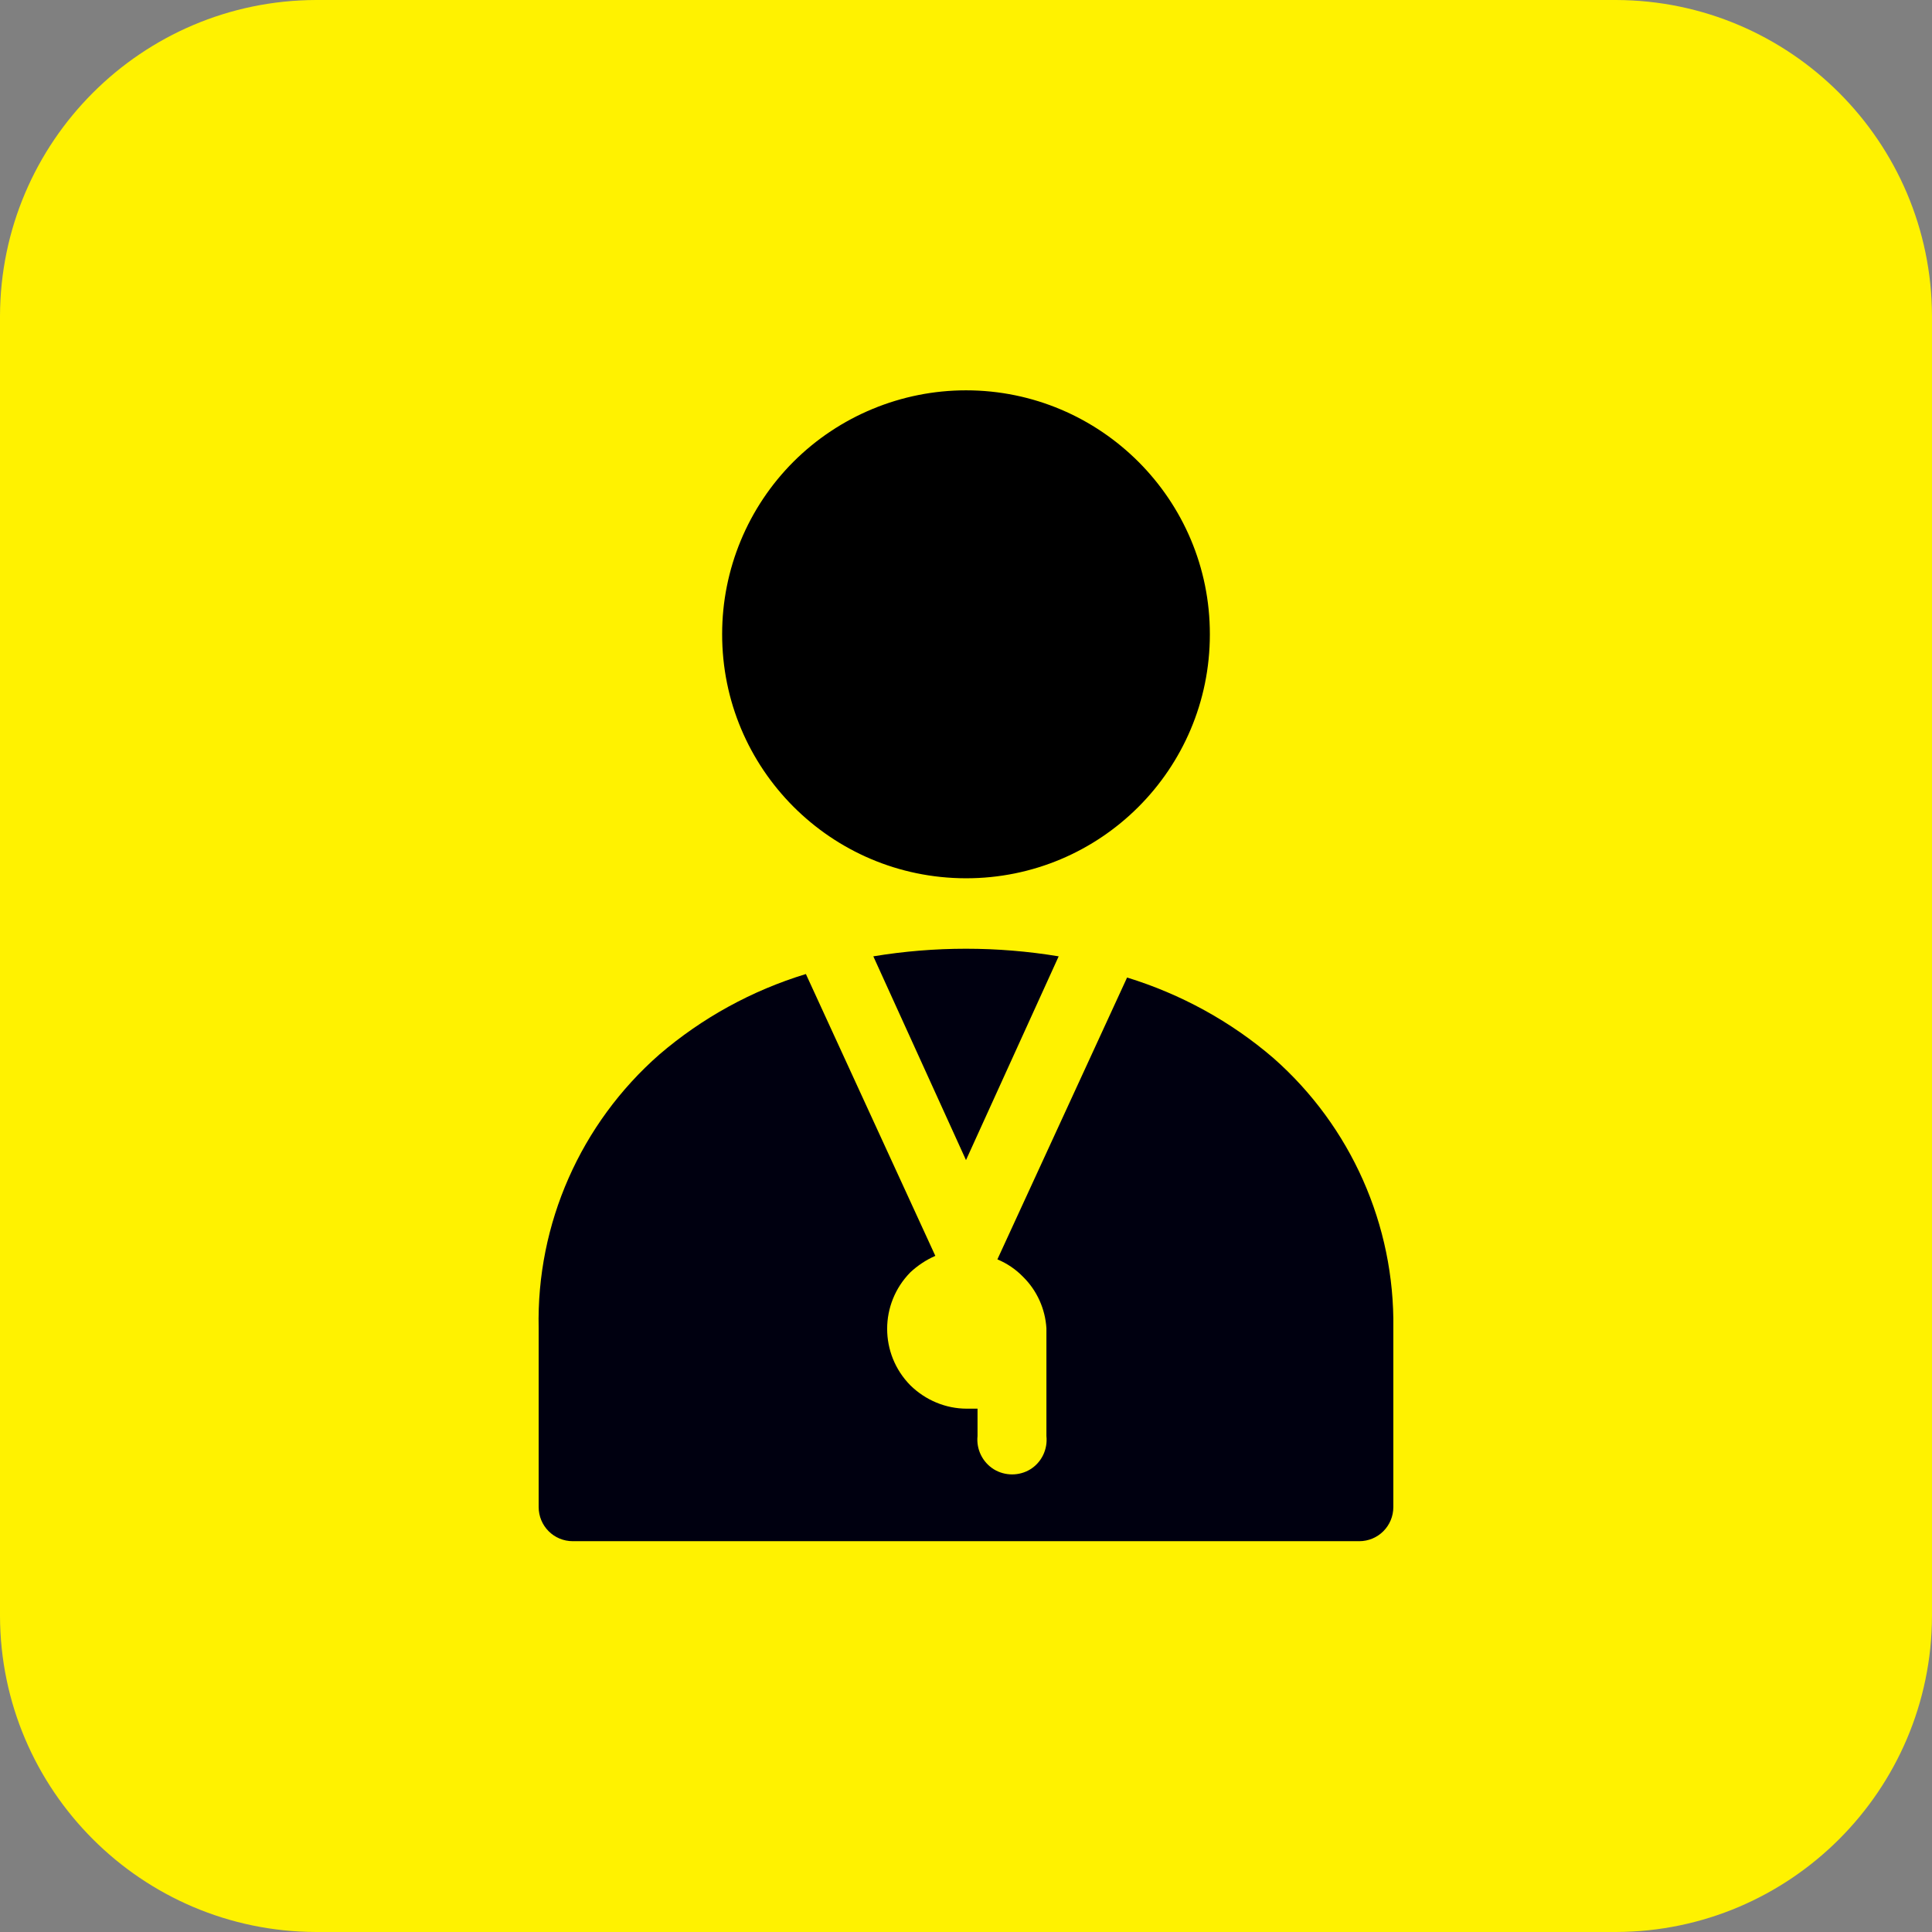
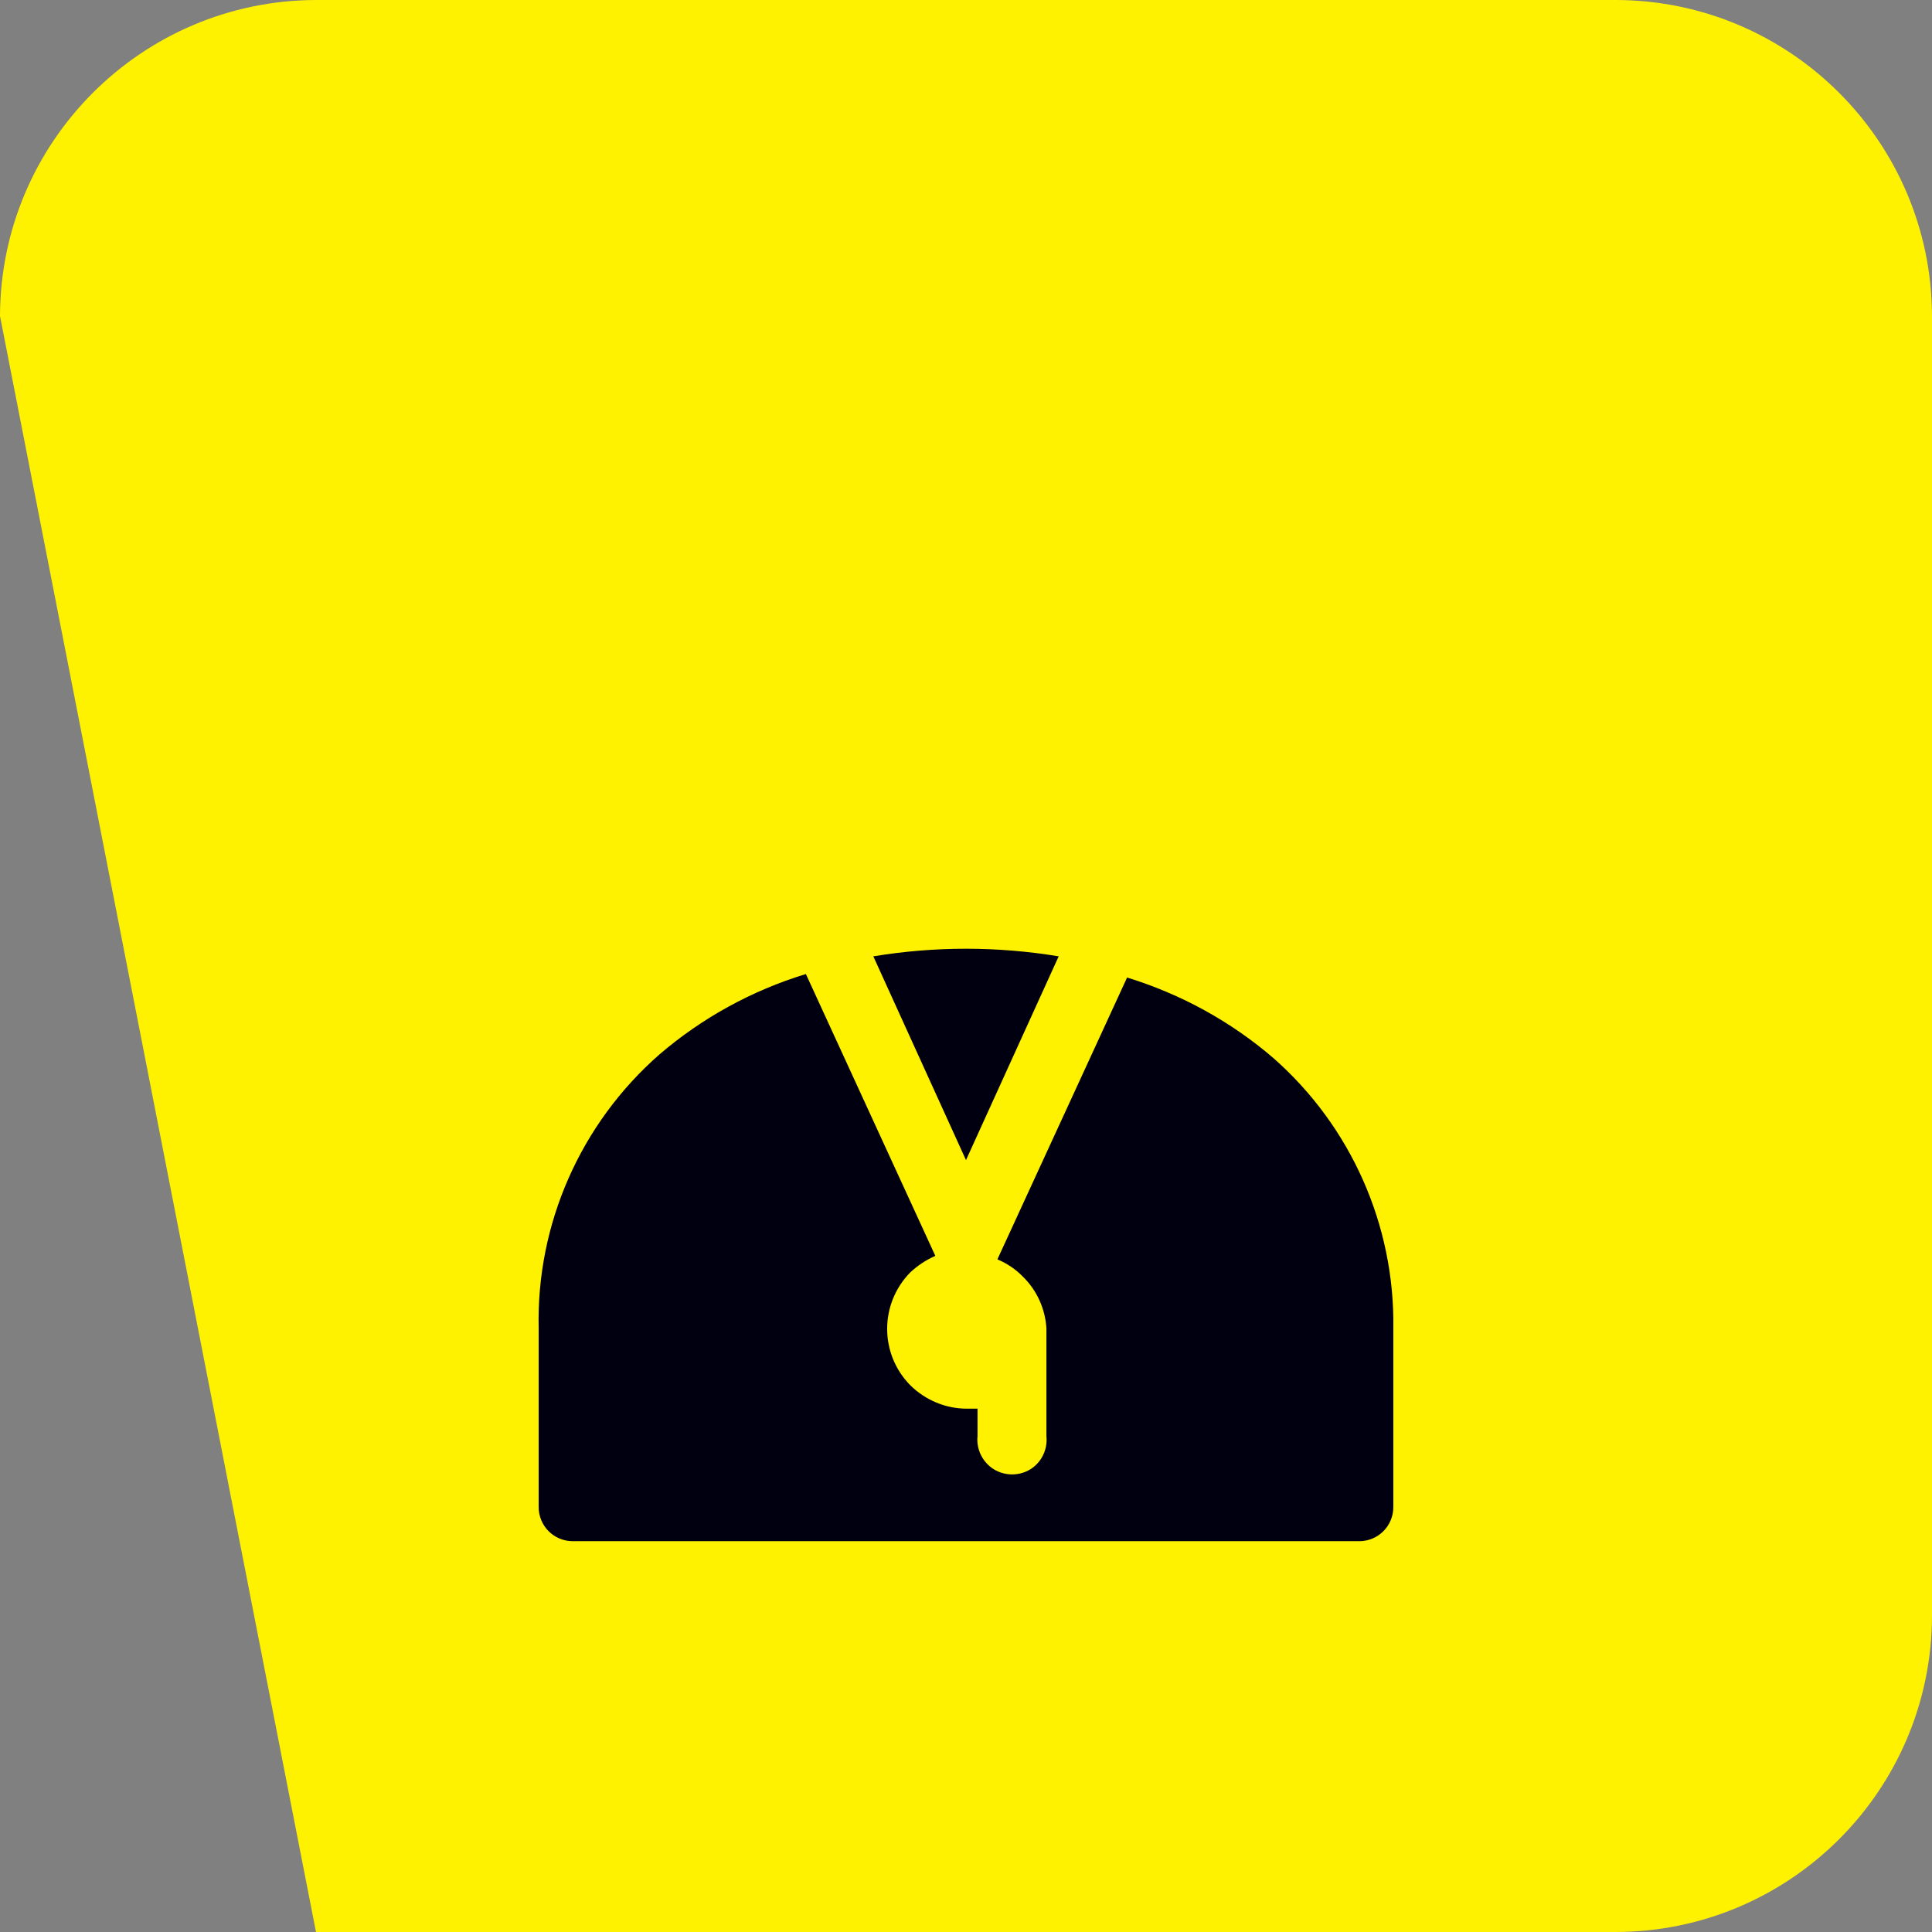
<svg xmlns="http://www.w3.org/2000/svg" width="32px" height="32px" viewBox="0 0 32 32" version="1.1">
  <rect x="0" y="0" width="32" height="32" fill="#808080" stroke="none" />
  <g id="surface1">
-     <path style=" stroke:none;fill-rule:evenodd;fill:rgb(100%,94.902%,0%);fill-opacity:1;" d="M 5.234 0 L 26.766 0 C 29.652 0.008 31.992 2.348 32 5.234 L 32 26.766 C 31.992 29.652 29.652 31.992 26.766 32 L 5.234 32 C 2.348 31.992 0.008 29.652 0 26.766 L 0 5.234 C 0.008 2.348 2.348 0.008 5.234 0 " />
+     <path style=" stroke:none;fill-rule:evenodd;fill:rgb(100%,94.902%,0%);fill-opacity:1;" d="M 5.234 0 L 26.766 0 C 29.652 0.008 31.992 2.348 32 5.234 L 32 26.766 C 31.992 29.652 29.652 31.992 26.766 32 L 5.234 32 L 0 5.234 C 0.008 2.348 2.348 0.008 5.234 0 " />
    <path style=" stroke:none;fill-rule:evenodd;fill:rgb(0%,0%,6.275%);fill-opacity:1;" d="M 14.465 15.84 C 15.48 15.672 16.52 15.672 17.535 15.84 L 16 19.215 Z M 23.078 22 L 23.078 24.961 C 23.078 25.273 22.828 25.527 22.512 25.527 L 9.488 25.527 C 9.172 25.527 8.922 25.273 8.922 24.961 L 8.922 22 C 8.883 20.27 9.617 18.609 10.922 17.465 C 11.629 16.859 12.453 16.406 13.348 16.133 L 15.492 20.801 C 15.34 20.867 15.199 20.961 15.078 21.074 C 14.566 21.594 14.566 22.426 15.078 22.945 C 15.328 23.191 15.664 23.332 16.012 23.332 L 16.191 23.332 L 16.191 23.785 C 16.168 24.004 16.273 24.219 16.461 24.336 C 16.645 24.449 16.883 24.449 17.066 24.336 C 17.254 24.219 17.355 24.004 17.332 23.785 L 17.332 22 C 17.312 21.68 17.176 21.375 16.945 21.148 C 16.824 21.023 16.68 20.926 16.52 20.859 L 18.668 16.191 C 19.559 16.465 20.387 16.918 21.094 17.527 C 22.375 18.656 23.102 20.289 23.078 22 Z M 23.078 22 " />
-     <path style=" stroke:none;fill-rule:evenodd;fill:rgb(0%,0%,0%);fill-opacity:1;" d="M 16 6.465 C 18.23 6.465 20.043 8.277 20.039 10.508 C 20.039 12.742 18.227 14.551 15.996 14.547 C 13.762 14.543 11.957 12.73 11.961 10.5 C 11.961 9.43 12.387 8.402 13.145 7.645 C 13.902 6.891 14.93 6.465 16 6.465 " />
  </g>
</svg>